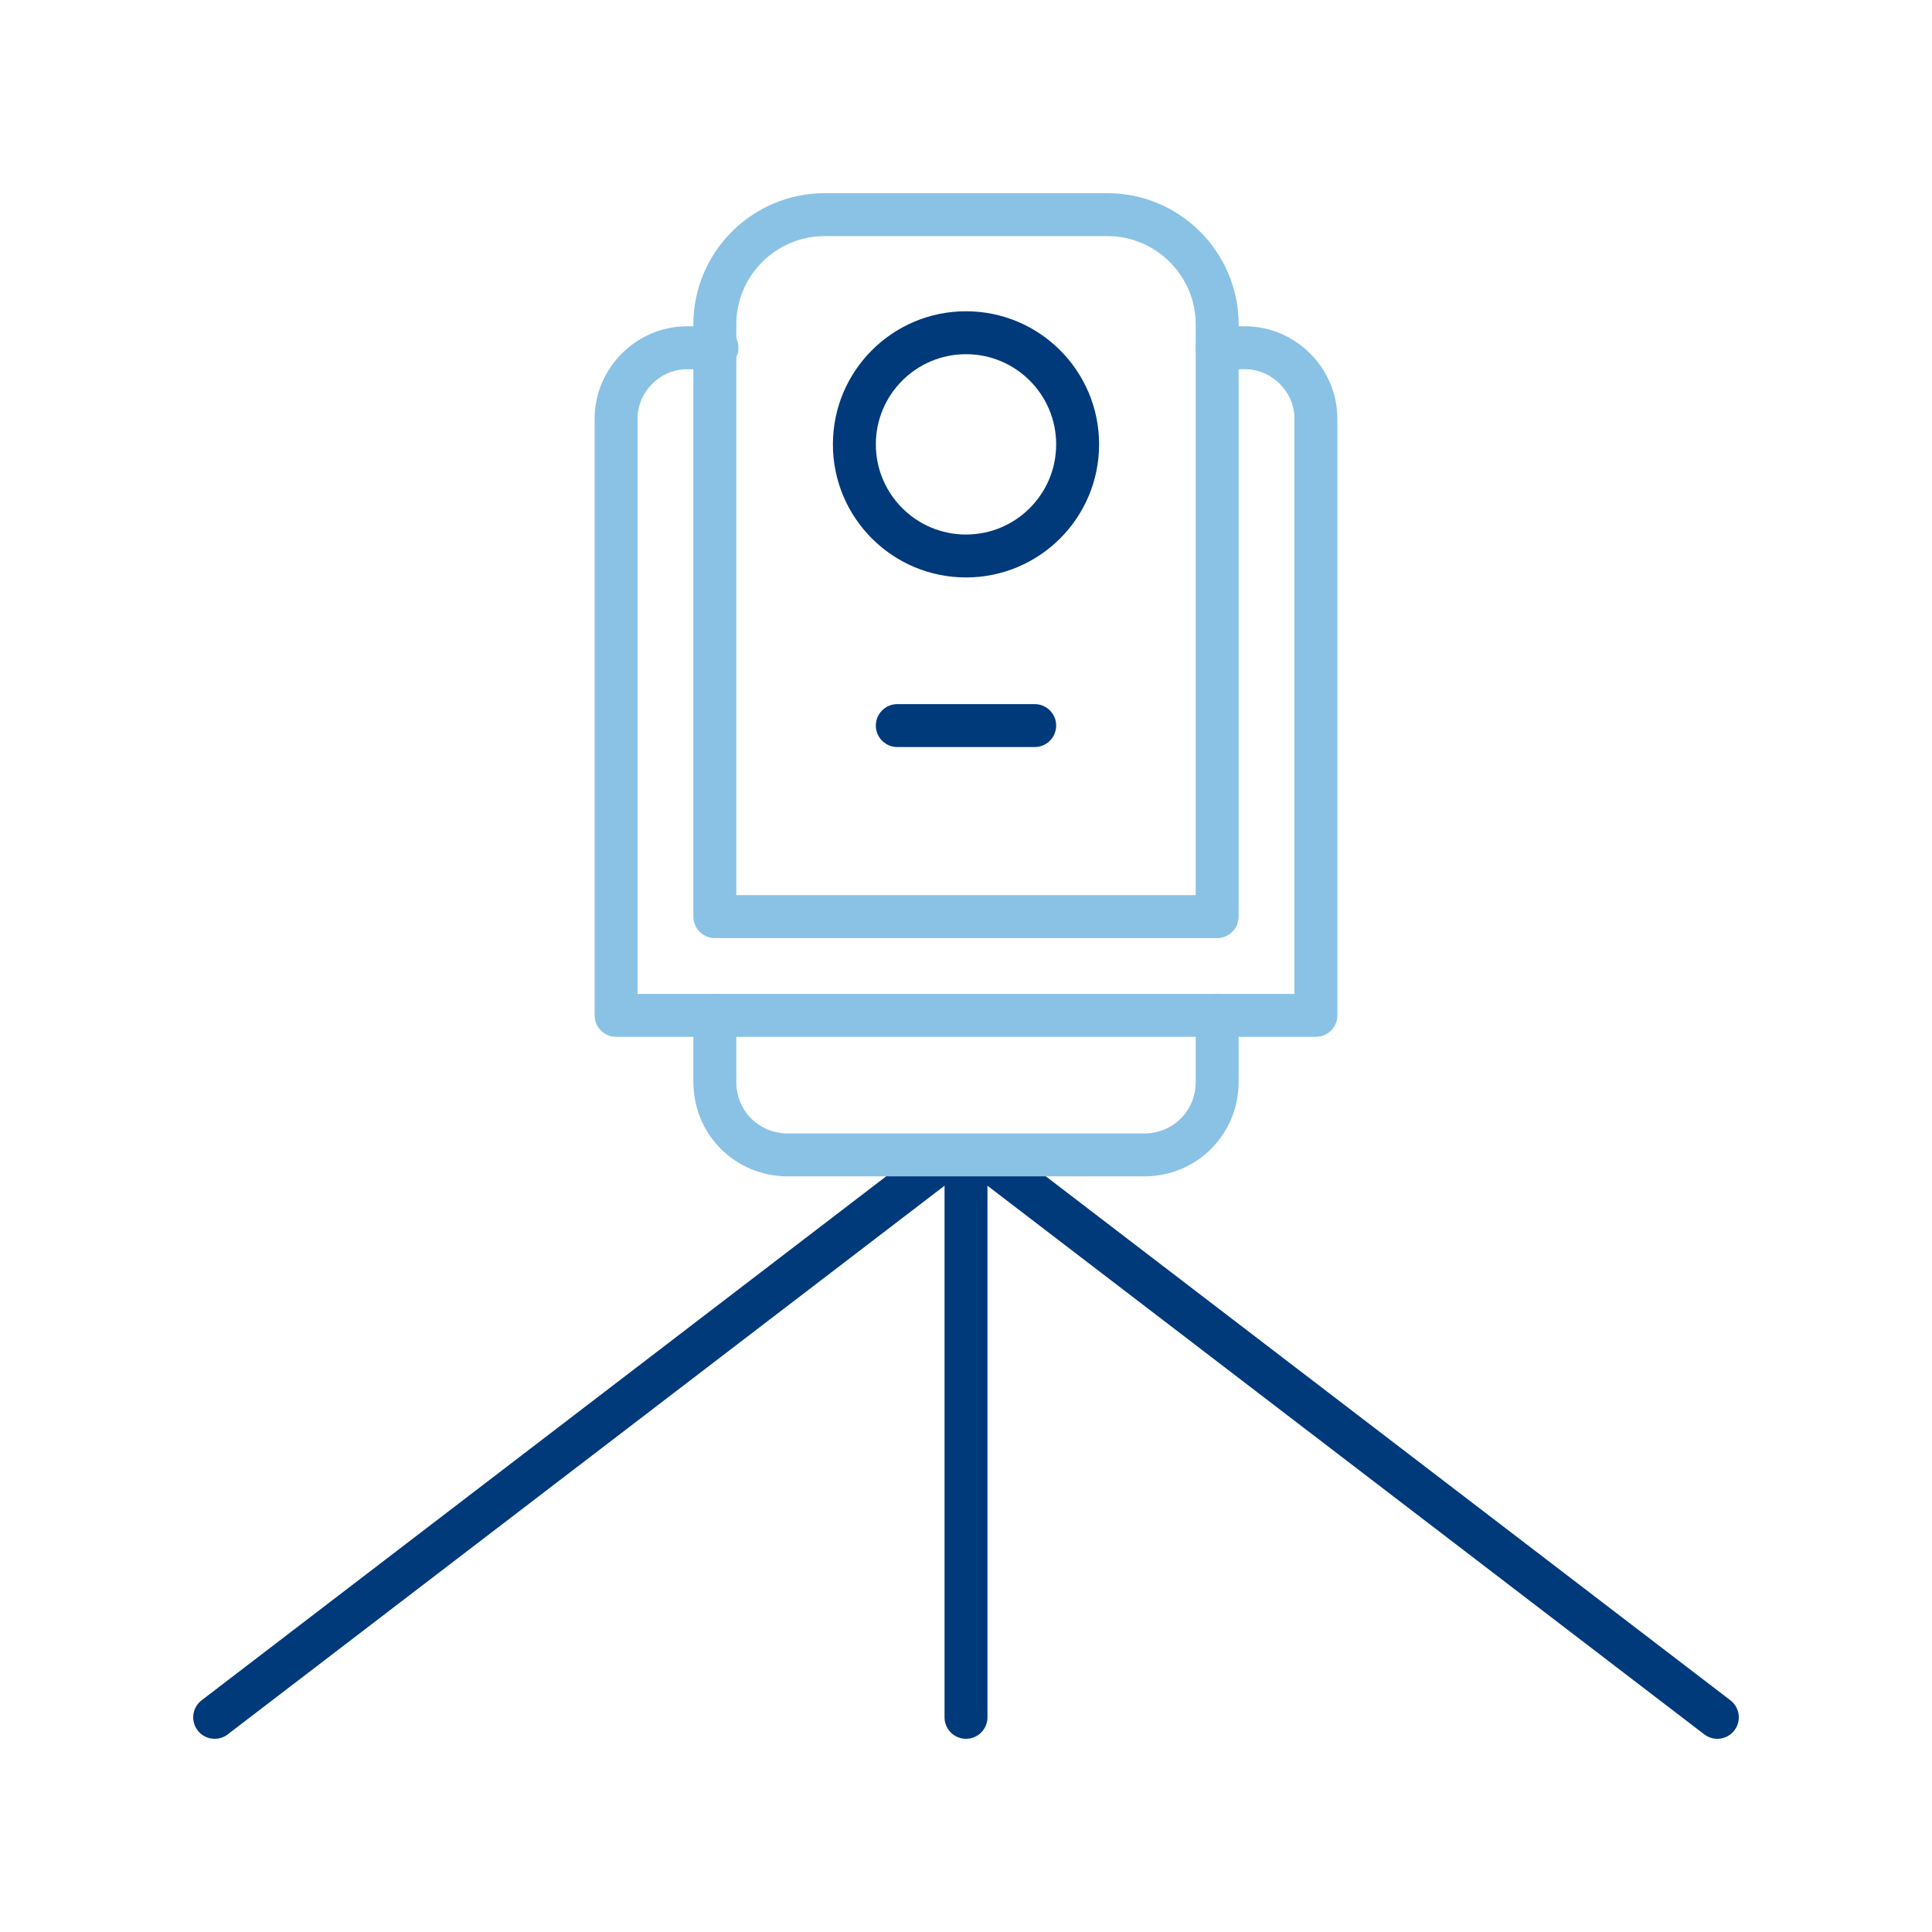
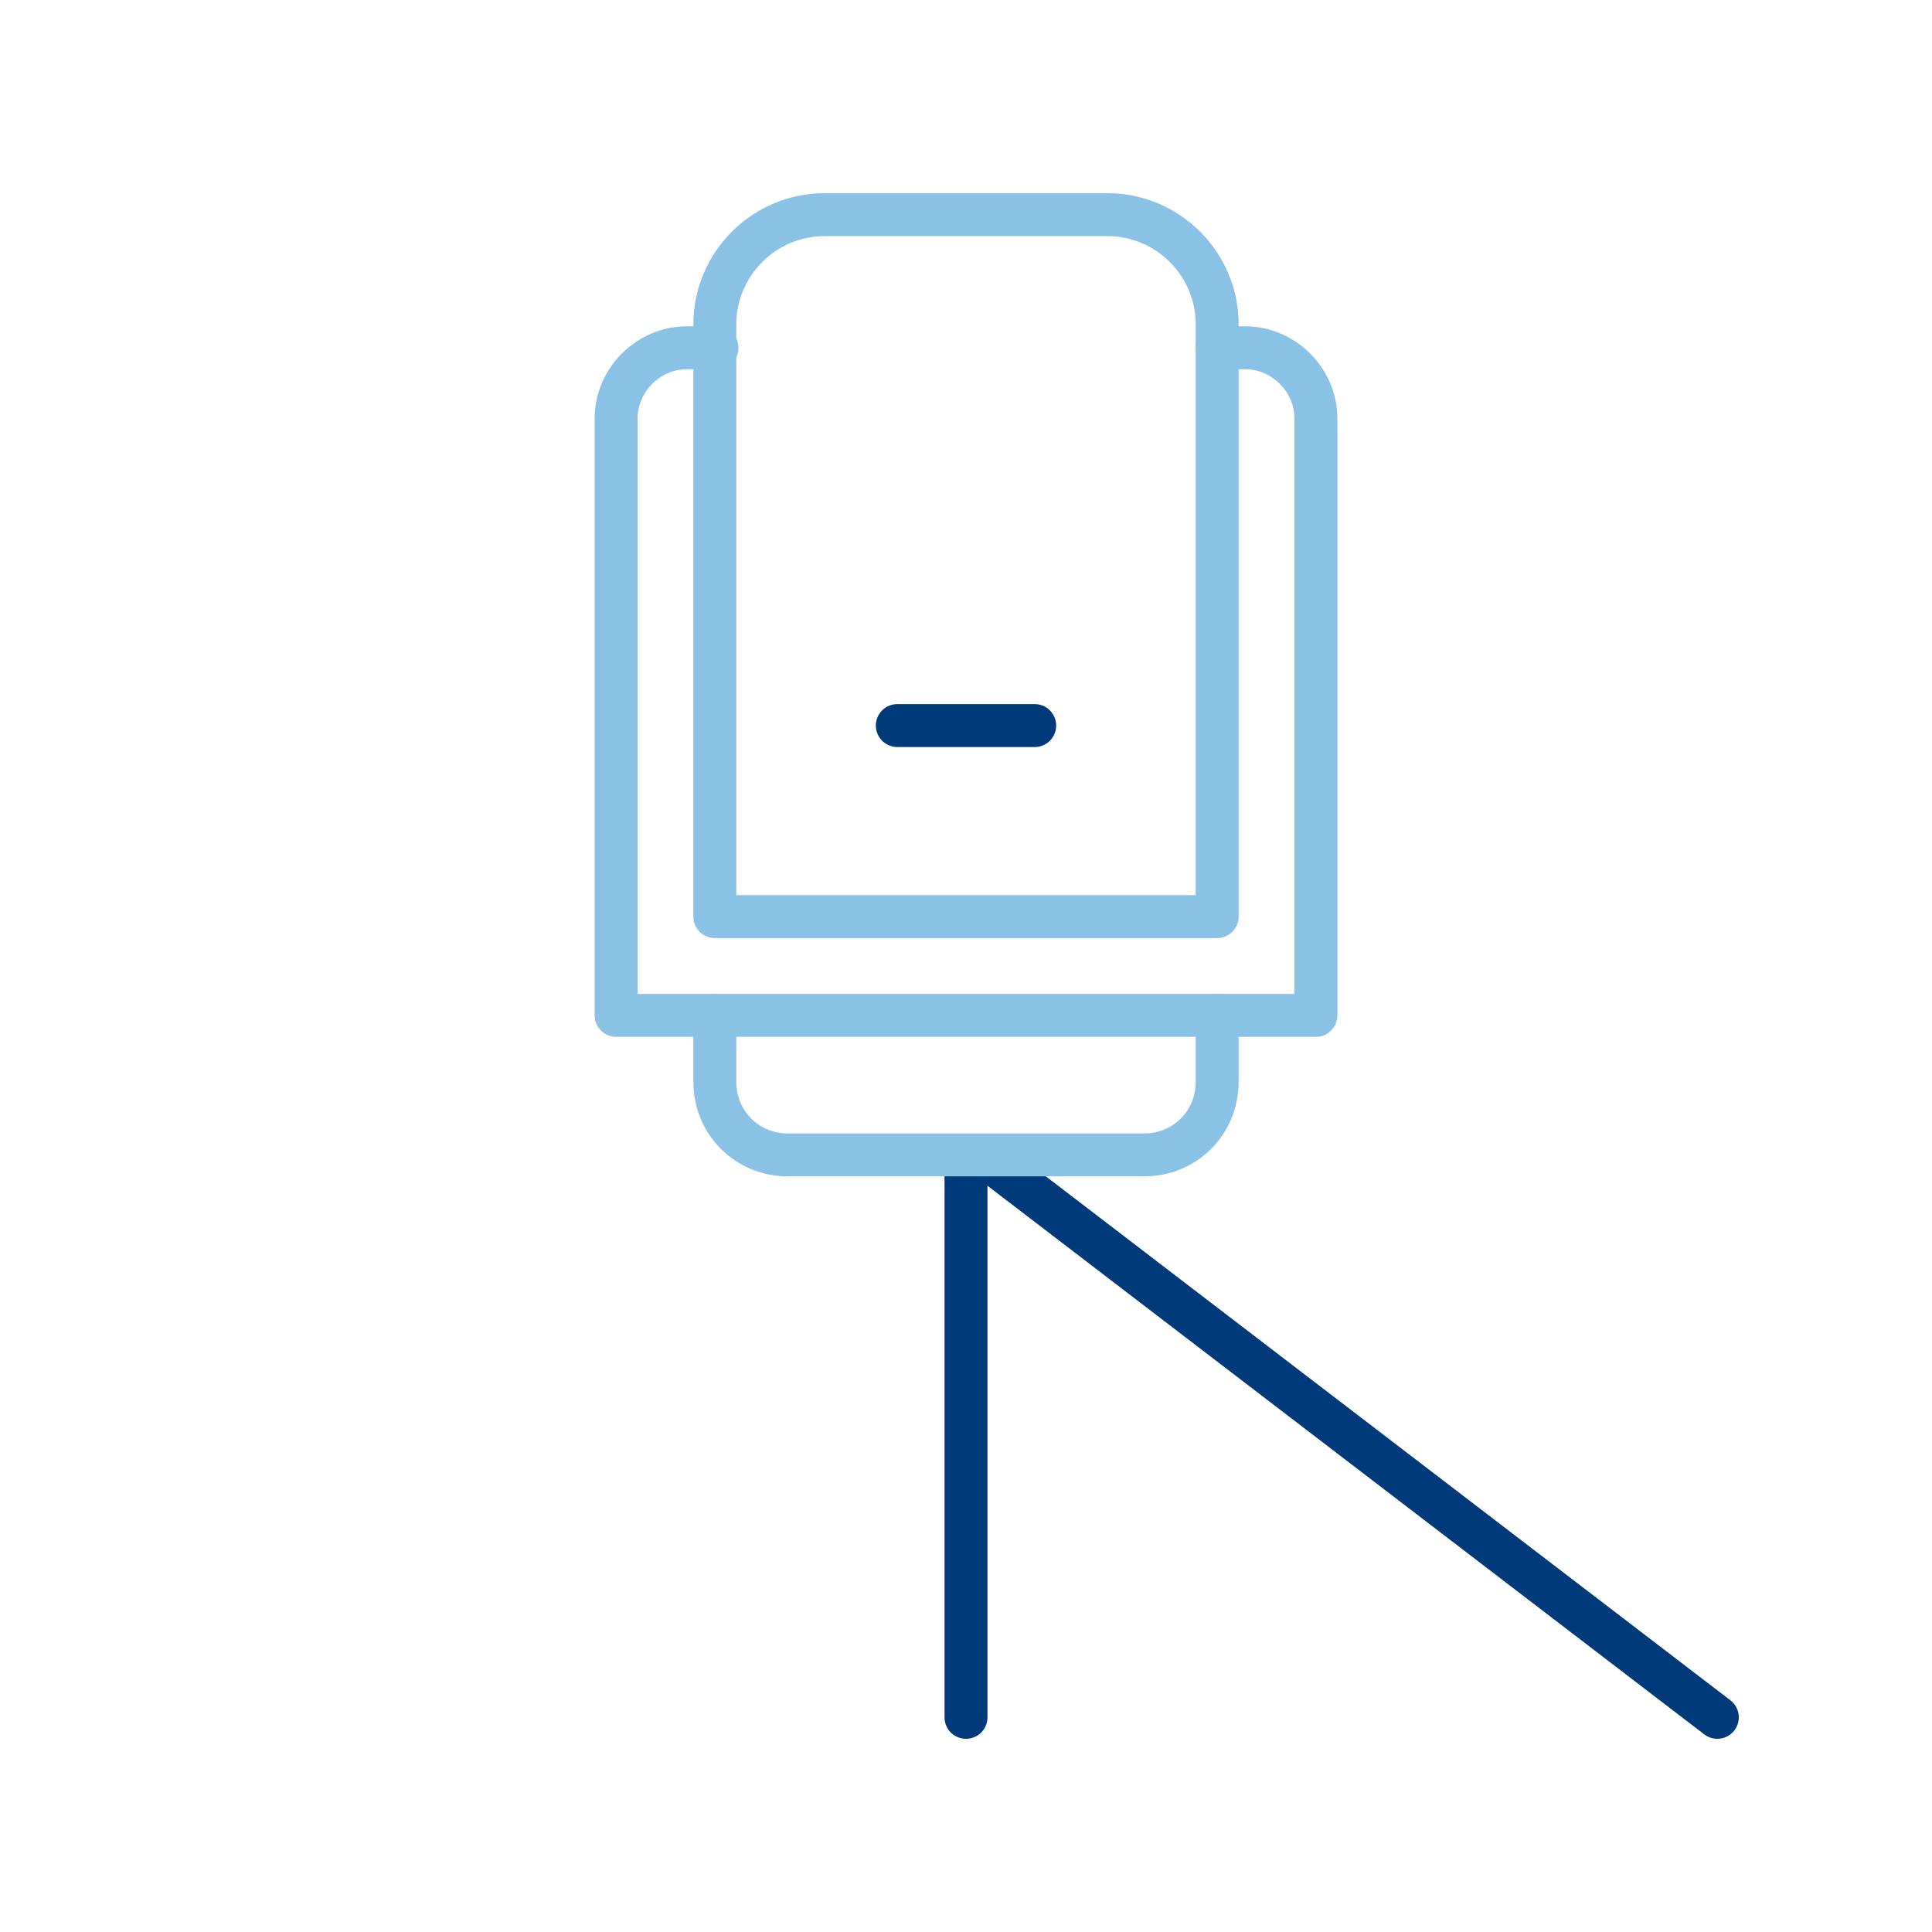
<svg xmlns="http://www.w3.org/2000/svg" version="1.1" id="Layer_1" x="0px" y="0px" width="90px" height="90px" viewBox="0 0 90 90" enable-background="new 0 0 90 90" xml:space="preserve">
  <g>
-     <path fill="none" stroke="#003A7B" stroke-width="2" stroke-linecap="round" stroke-linejoin="round" stroke-miterlimit="10" d="   M45,53.9" />
    <line fill="none" stroke="#003A7B" stroke-width="2" stroke-linecap="round" stroke-linejoin="round" stroke-miterlimit="10" x1="45" y1="53.9" x2="45" y2="80" />
-     <path fill="none" stroke="#003A7B" stroke-width="2" stroke-linecap="round" stroke-linejoin="round" stroke-miterlimit="10" d="   M45,53.9" />
    <line fill="none" stroke="#003A7B" stroke-width="2" stroke-linecap="round" stroke-linejoin="round" stroke-miterlimit="10" x1="45.9" y1="53.9" x2="80" y2="80" />
-     <path fill="none" stroke="#003A7B" stroke-width="2" stroke-linecap="round" stroke-linejoin="round" stroke-miterlimit="10" d="   M45,53.9" />
-     <line fill="none" stroke="#003A7B" stroke-width="2" stroke-linecap="round" stroke-linejoin="round" stroke-miterlimit="10" x1="44.1" y1="53.9" x2="10" y2="80" />
-     <circle fill="none" stroke="#003A7B" stroke-width="2" stroke-linecap="round" stroke-linejoin="round" stroke-miterlimit="10" cx="45" cy="20.7" r="5.2" />
    <line fill="none" stroke="#003A7B" stroke-width="2" stroke-linecap="round" stroke-linejoin="round" stroke-miterlimit="10" x1="41.8" y1="33.8" x2="48.2" y2="33.8" />
    <path fill="none" stroke="#8AC2E6" stroke-width="2" stroke-linecap="round" stroke-linejoin="round" stroke-miterlimit="10" d="   M56.7,42.7H33.3V15.1c0-2.8,2.3-5.1,5.1-5.1h13.2c2.8,0,5.1,2.3,5.1,5.1V42.7z" />
    <path fill="none" stroke="#8AC2E6" stroke-width="2" stroke-linecap="round" stroke-linejoin="round" stroke-miterlimit="10" d="   M56.7,16.2H58c1.8,0,3.3,1.5,3.3,3.3v27.8H28.7V19.5c0-1.8,1.5-3.3,3.3-3.3h1.4" />
    <path fill="none" stroke="#8AC2E6" stroke-width="2" stroke-linecap="round" stroke-linejoin="round" stroke-miterlimit="10" d="   M56.7,47.3v3.1c0,1.9-1.5,3.4-3.4,3.4H36.7c-1.9,0-3.4-1.5-3.4-3.4v-3.1" />
  </g>
</svg>